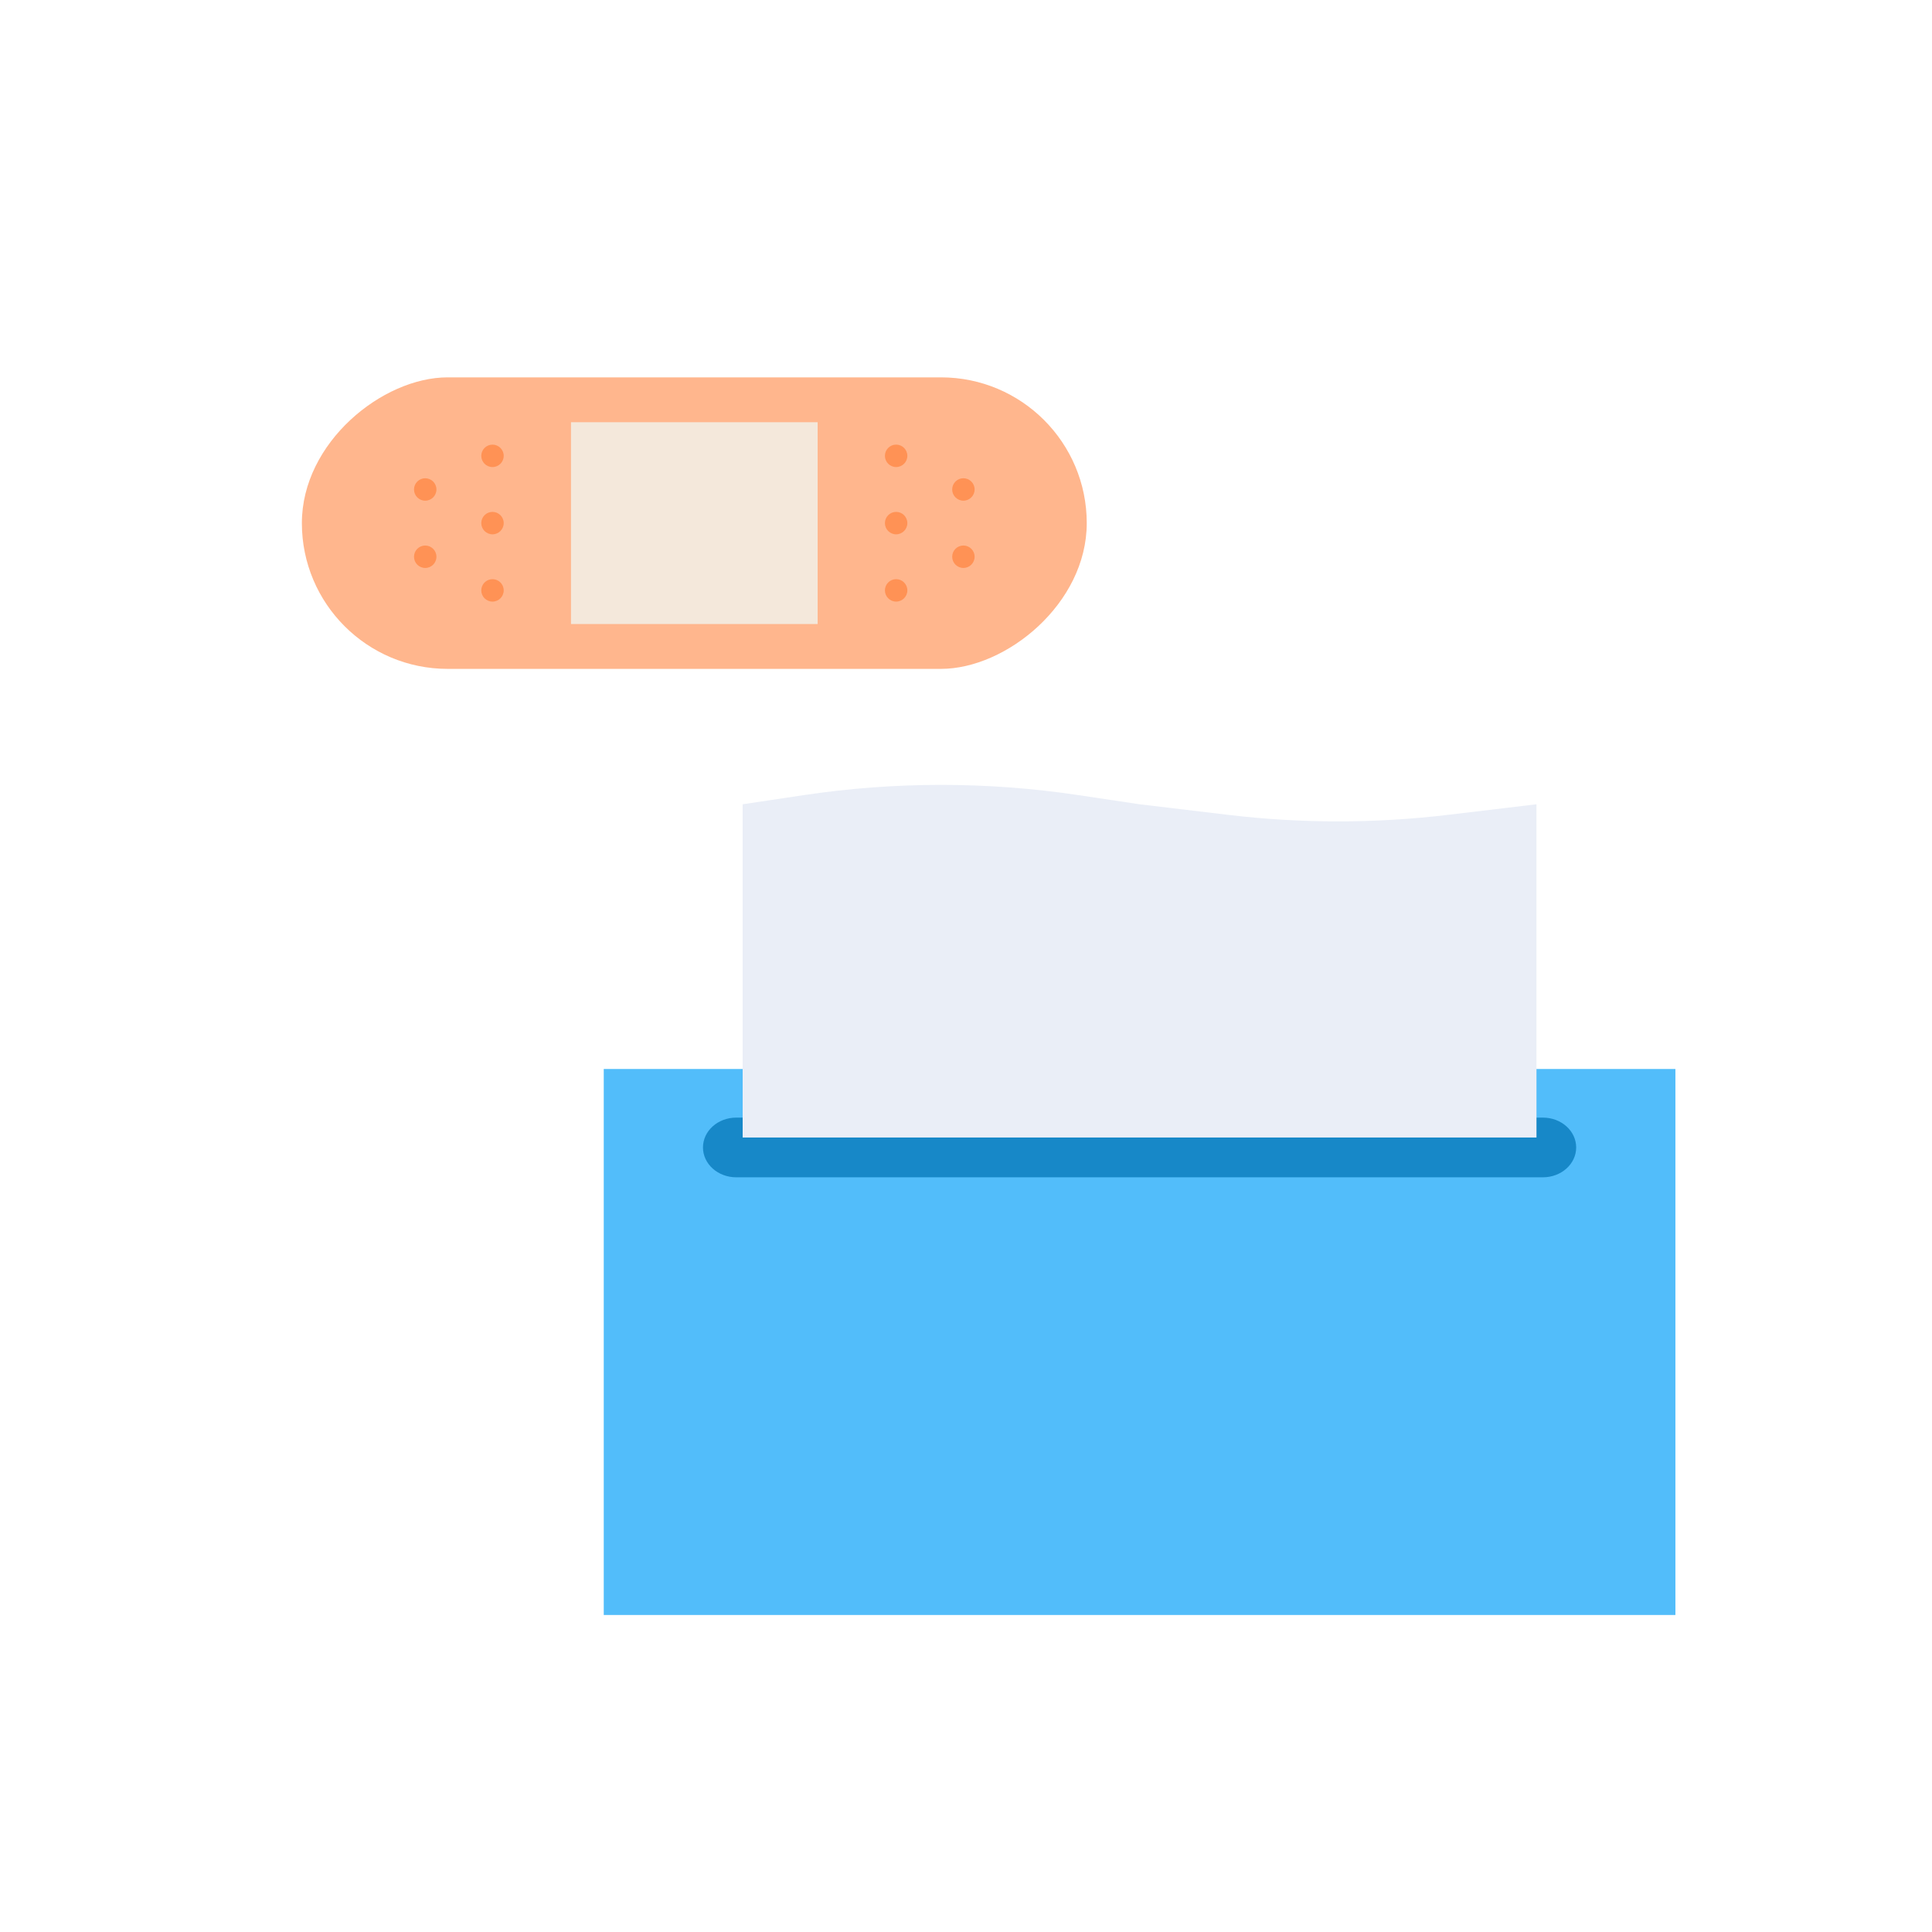
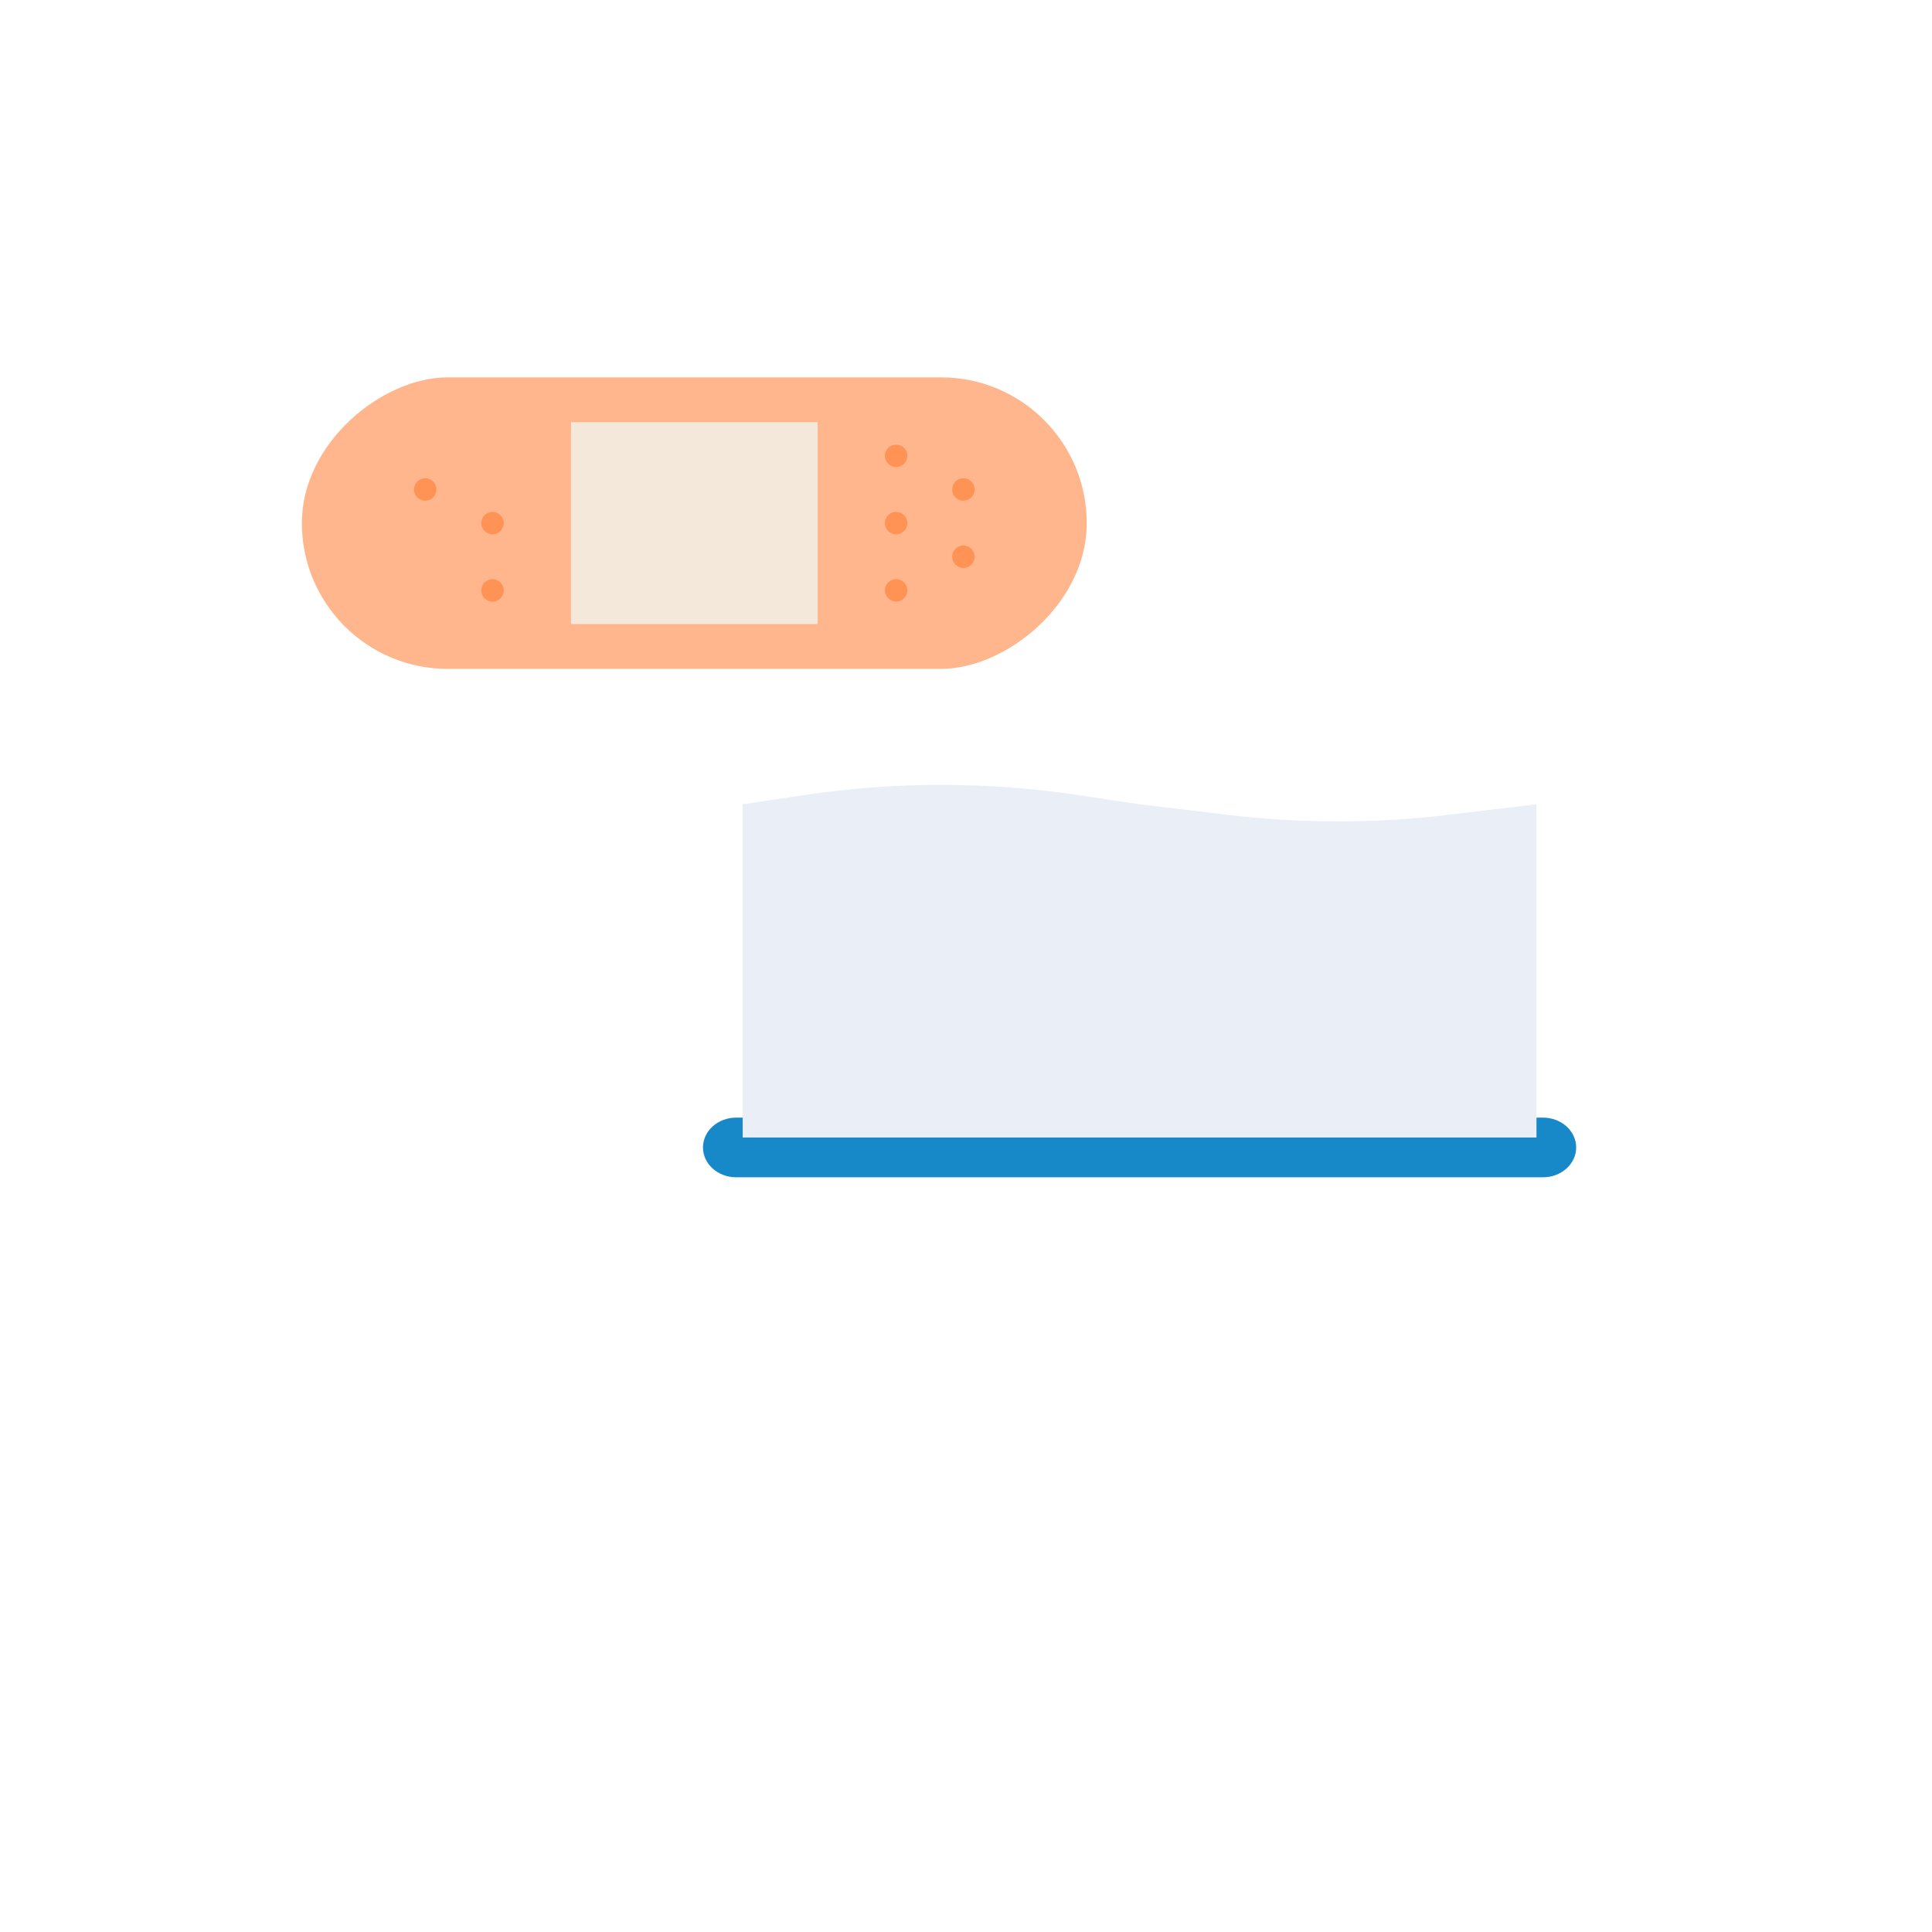
<svg xmlns="http://www.w3.org/2000/svg" width="128" height="128" viewBox="0 0 128 128" fill="none">
  <rect width="128" height="128" fill="white" />
  <g clip-path="url(#clip0_1153_9732)">
-     <path d="M111 70.824H40V106.999H111V70.824Z" fill="#52BDFA" />
    <path d="M102.224 74.045H48.776C47.56 74.045 46.574 74.93 46.574 76.022C46.574 77.114 47.56 77.999 48.776 77.999H102.224C103.44 77.999 104.426 77.114 104.426 76.022C104.426 74.93 103.44 74.045 102.224 74.045Z" fill="#1788C8" />
    <path d="M49.203 53.285L53.231 52.682C59.285 51.773 65.418 51.773 71.471 52.682L75.499 53.285L81.329 53.982C86.195 54.565 91.1 54.565 95.966 53.982L101.796 53.285V75.364H49.203V53.285Z" fill="#EAEEF7" />
  </g>
  <rect x="20" y="44.315" width="19.314" height="52" rx="9.657" transform="rotate(-90 20 44.315)" fill="#FFB68D" />
  <rect x="37.829" y="41.344" width="13.371" height="16.343" transform="rotate(-90 37.829 41.344)" fill="#F4E8DB" />
-   <circle cx="28.172" cy="36.886" r="0.743" transform="rotate(-90 28.172 36.886)" fill="#FF9255" />
  <circle cx="28.172" cy="32.429" r="0.743" transform="rotate(-90 28.172 32.429)" fill="#FF9255" />
  <circle cx="63.828" cy="32.428" r="0.743" transform="rotate(90 63.828 32.428)" fill="#FF9255" />
  <circle cx="63.828" cy="36.885" r="0.743" transform="rotate(90 63.828 36.885)" fill="#FF9255" />
  <circle cx="32.629" cy="39.115" r="0.743" transform="rotate(-90 32.629 39.115)" fill="#FF9255" />
  <circle cx="32.629" cy="34.657" r="0.743" transform="rotate(-90 32.629 34.657)" fill="#FF9255" />
-   <circle cx="32.629" cy="30.201" r="0.743" transform="rotate(-90 32.629 30.201)" fill="#FF9255" />
  <circle cx="59.371" cy="30.2" r="0.743" transform="rotate(90 59.371 30.2)" fill="#FF9255" />
  <circle cx="59.371" cy="34.657" r="0.743" transform="rotate(90 59.371 34.657)" fill="#FF9255" />
  <circle cx="59.371" cy="39.114" r="0.743" transform="rotate(90 59.371 39.114)" fill="#FF9255" />
  <defs>
    <clipPath id="clip0_1153_9732">
      <rect width="71" height="58" fill="white" transform="translate(40 49)" />
    </clipPath>
  </defs>
</svg>